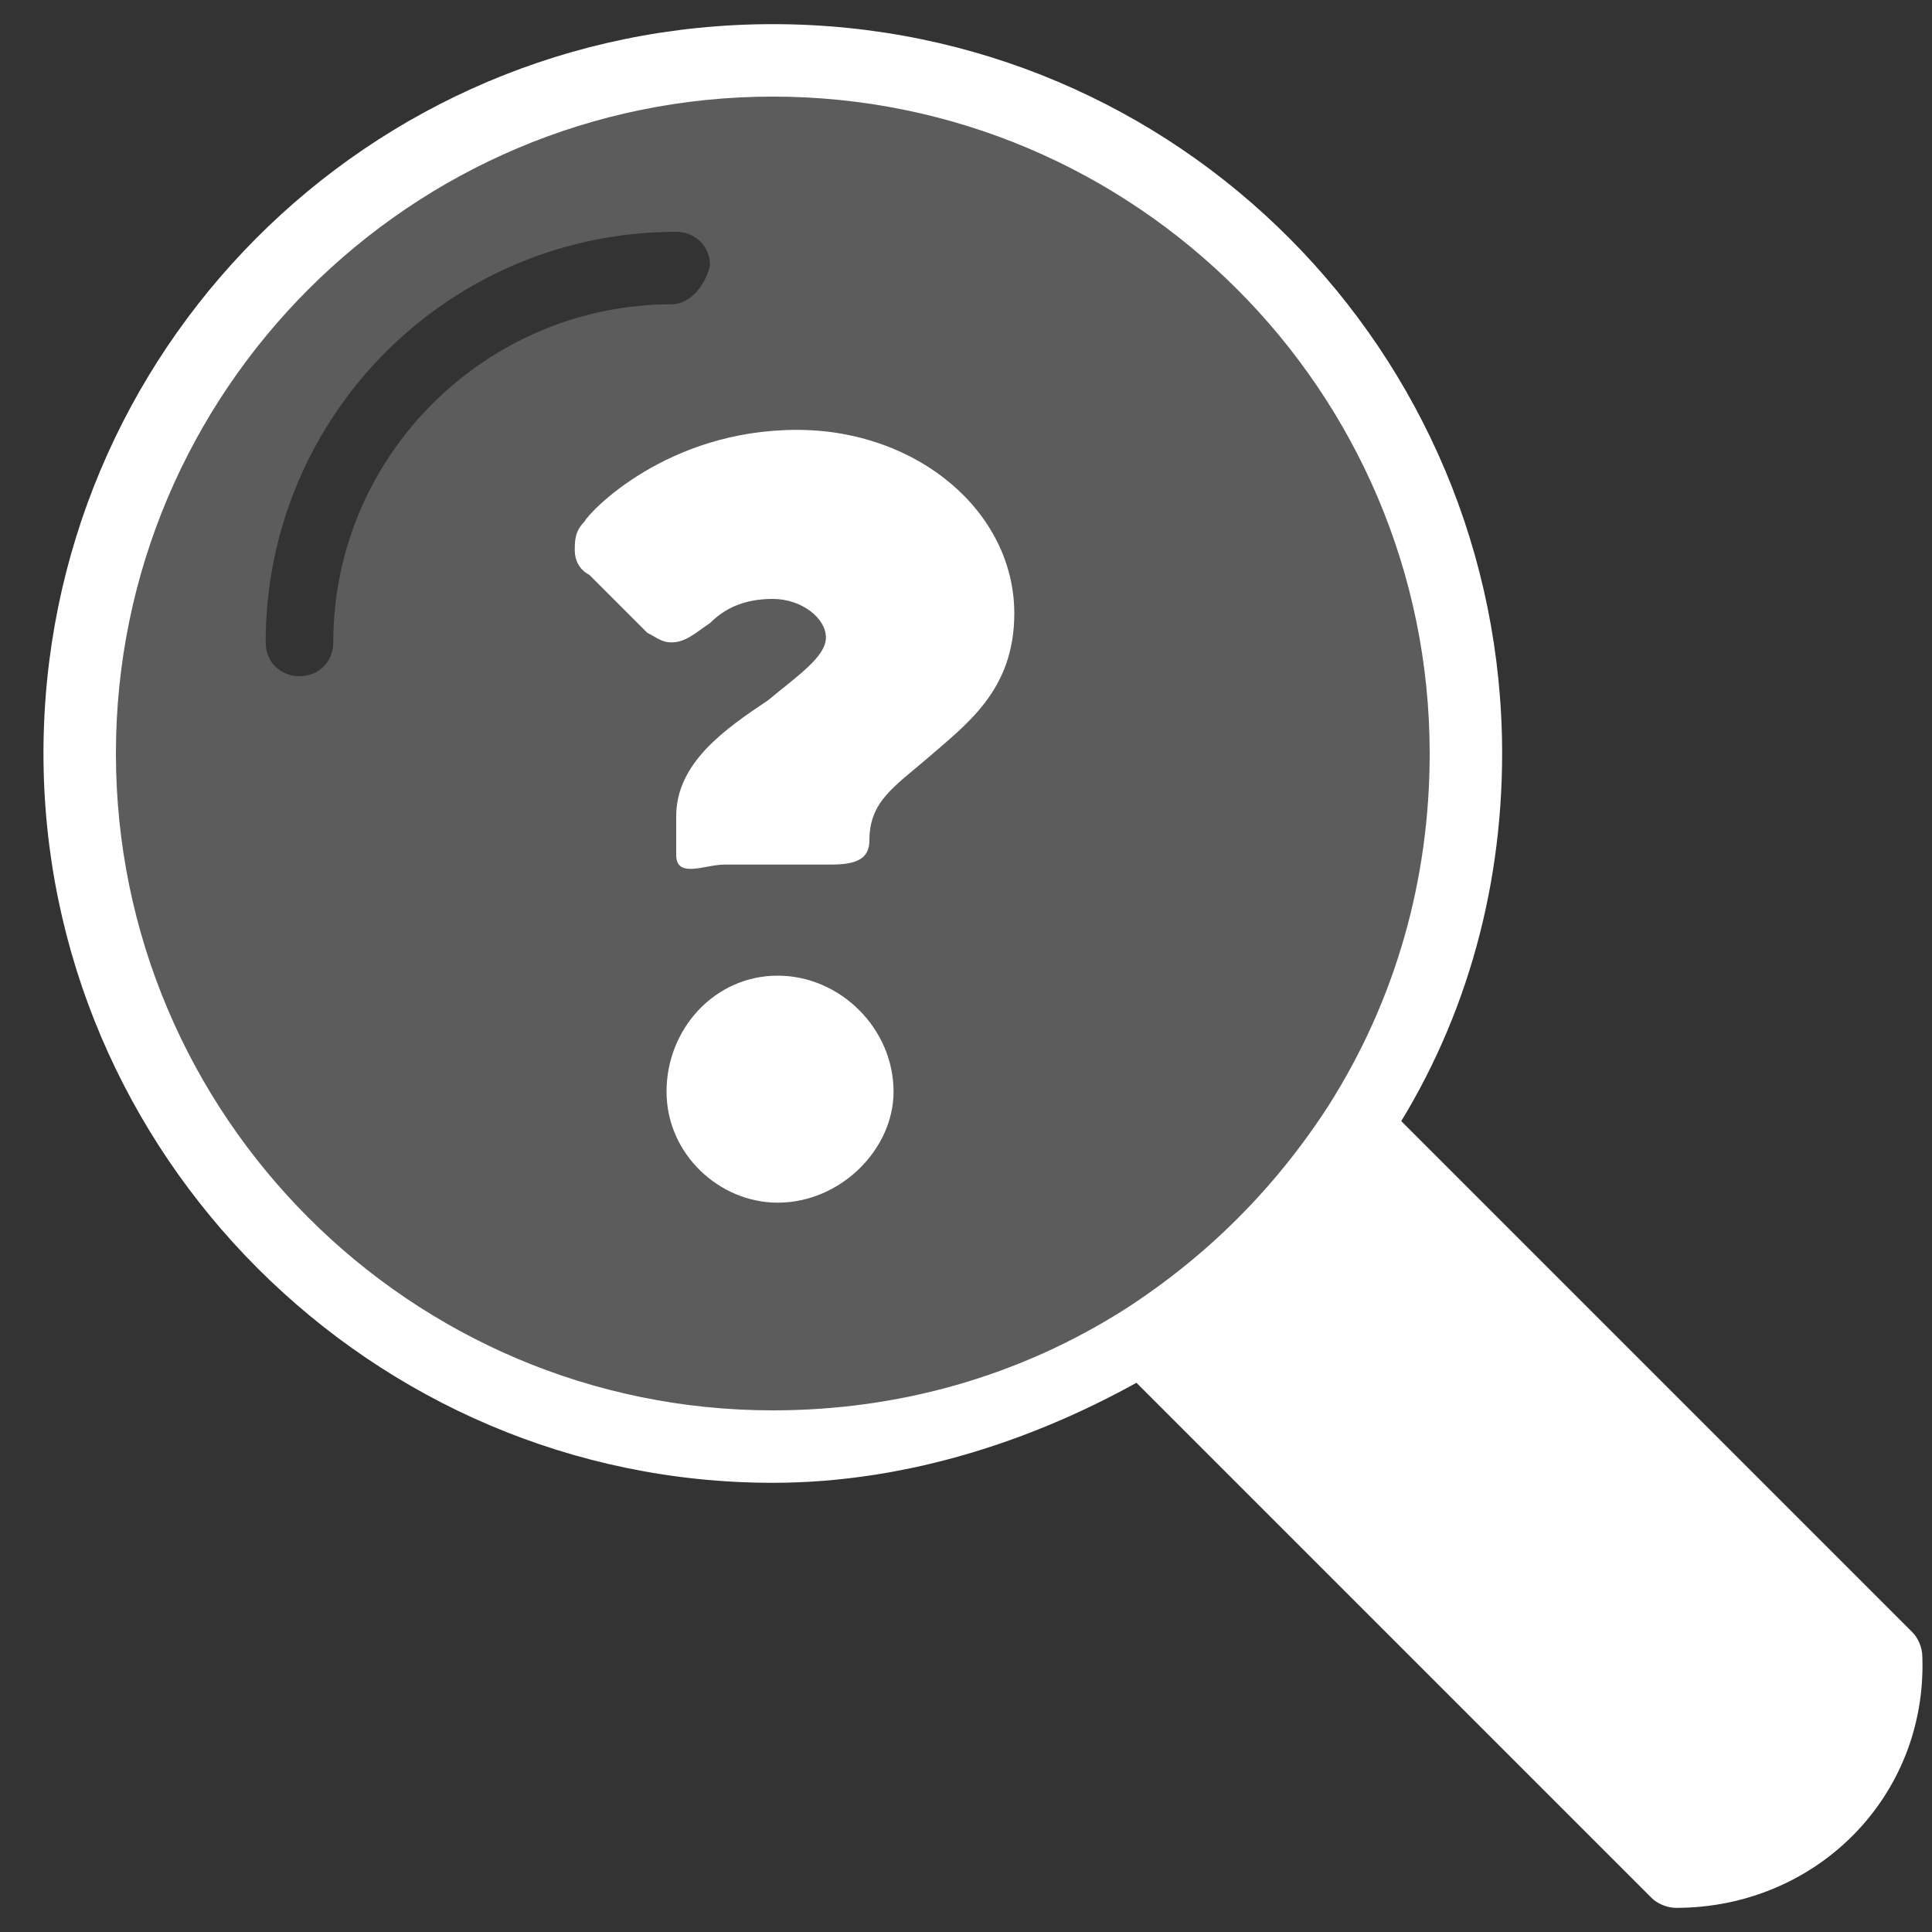
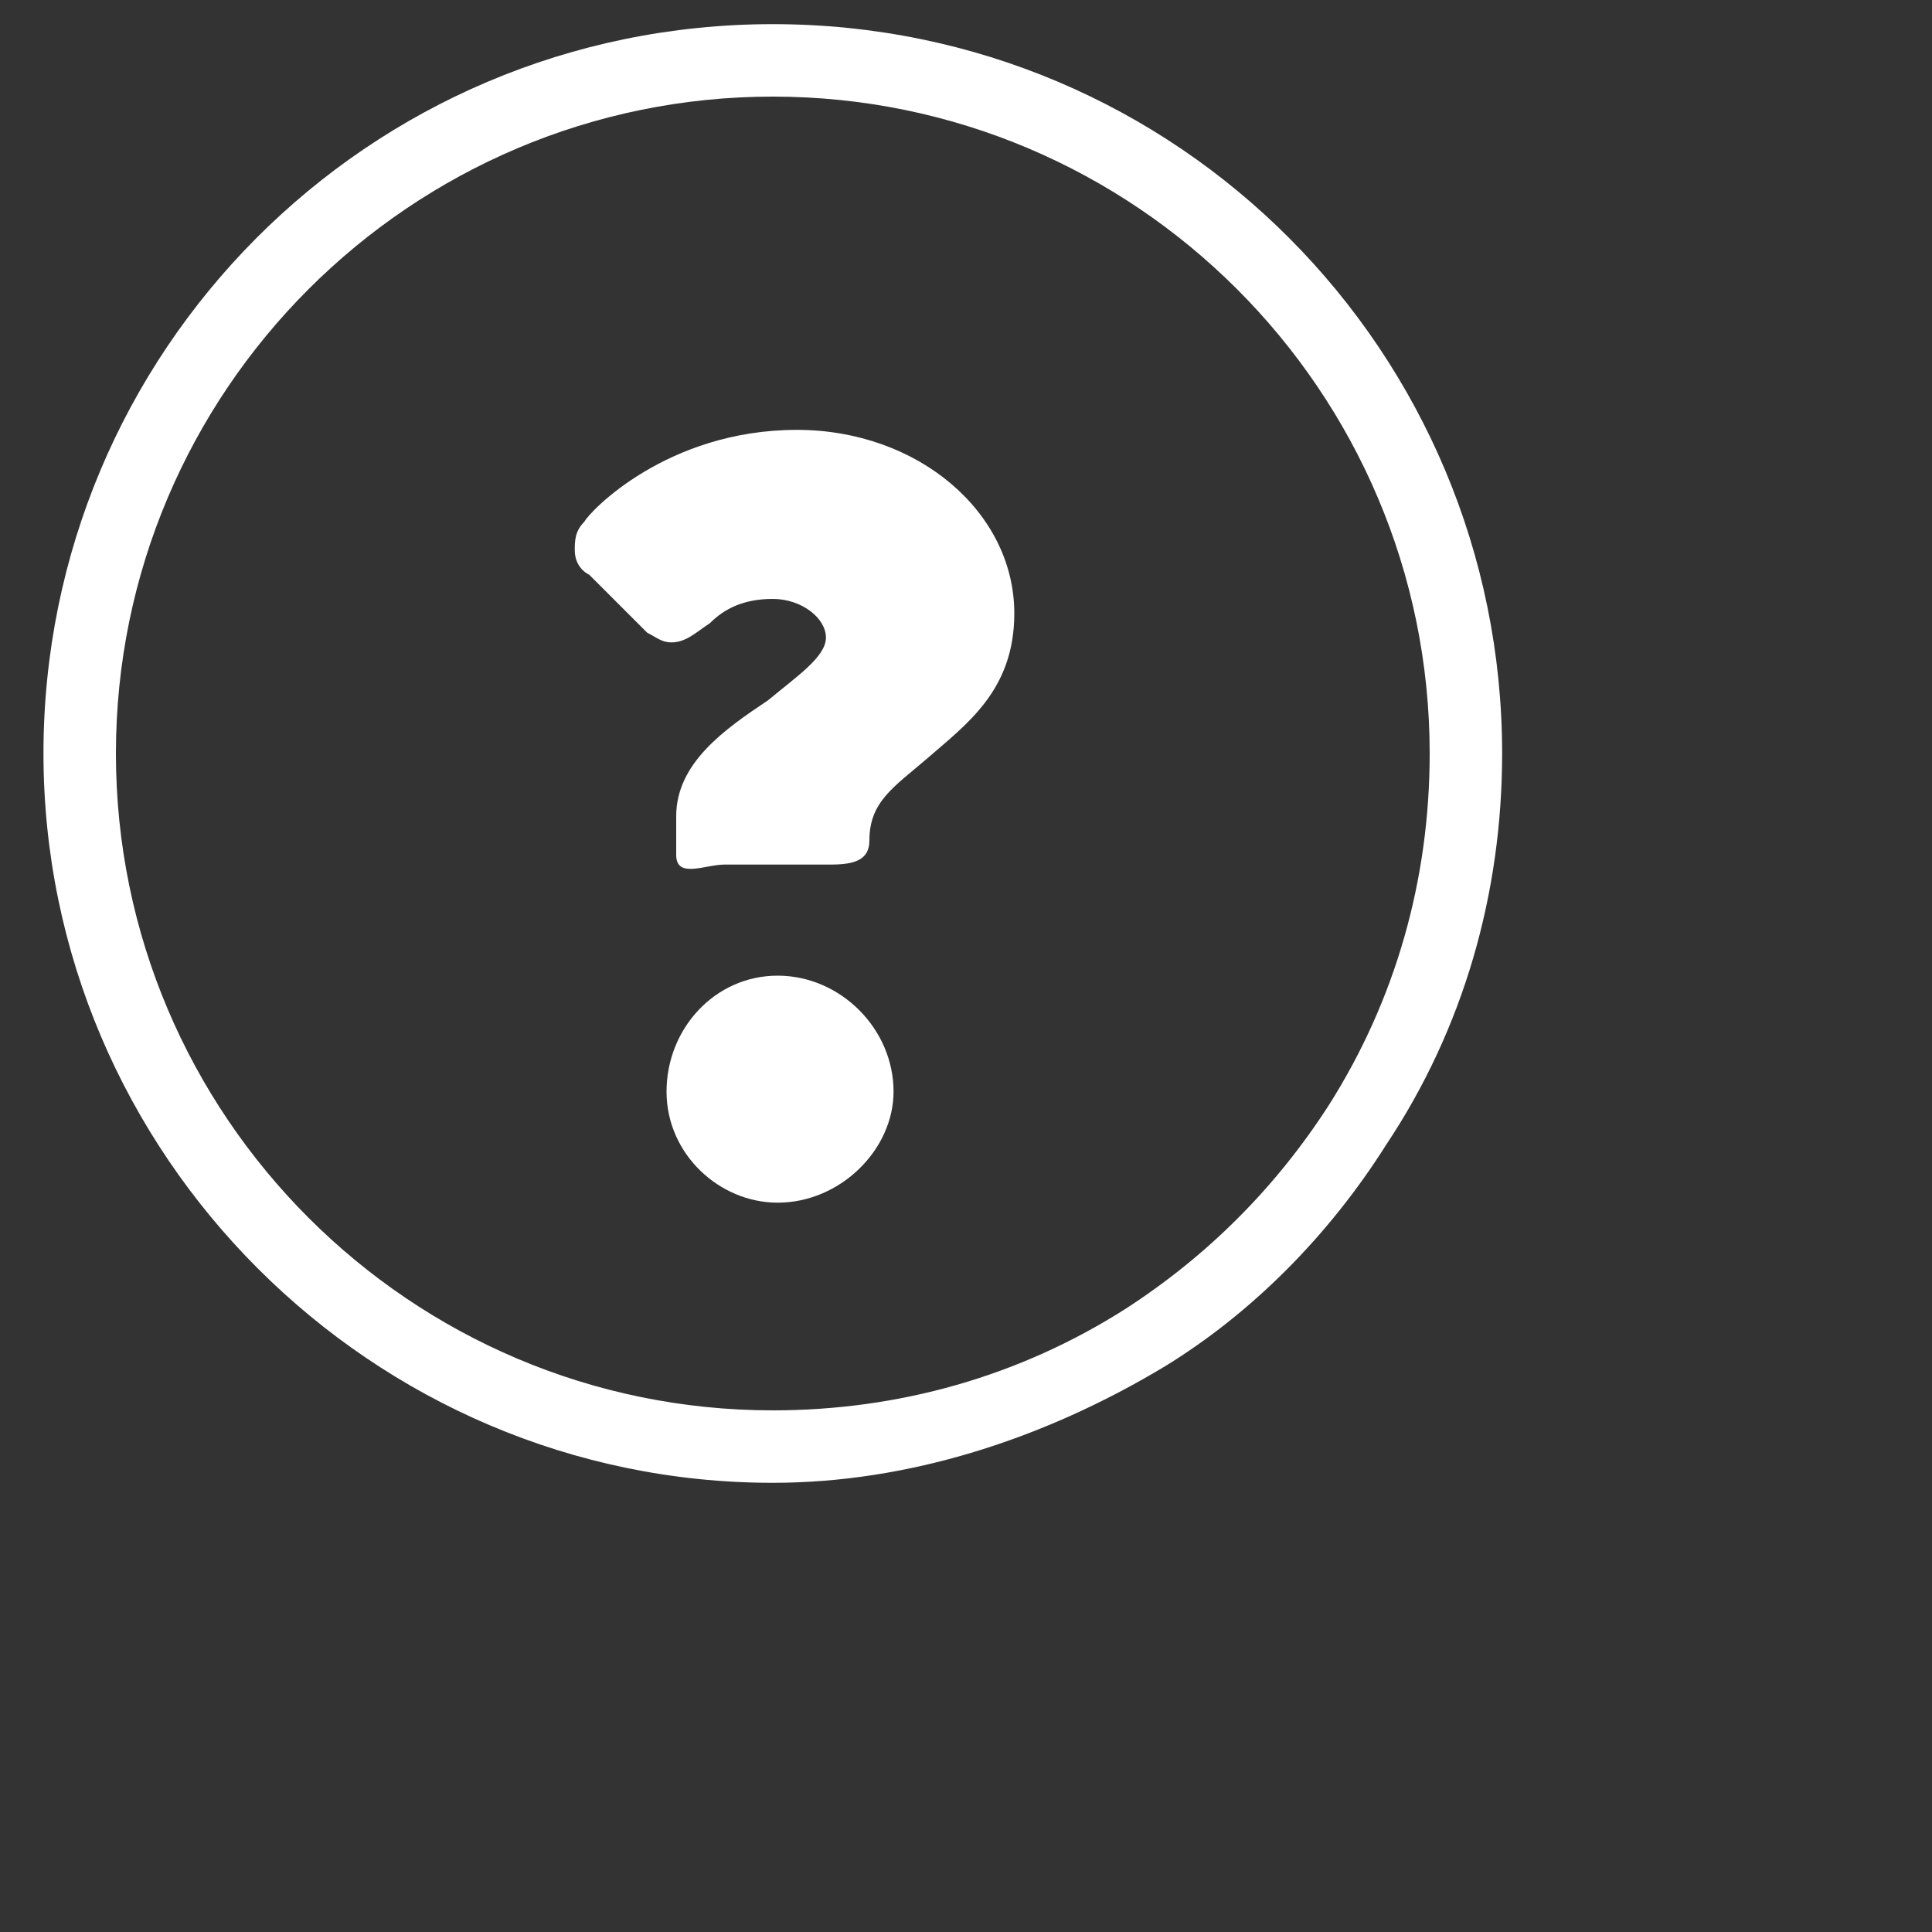
<svg xmlns="http://www.w3.org/2000/svg" version="1.1" id="Layer_5" x="0px" y="0px" viewBox="0 0 40 40" enable-background="new 0 0 40 40" xml:space="preserve">
  <rect x="0" y="0" width="40" height="40" fill="#333333" stroke="none" />
  <g>
    <g opacity="0.2">
-       <path fill="#FFFFFF" d="M16,1.2C8,1.2,1.6,7.7,1.6,15.6C1.6,23.5,8,29.9,16,29.9c2.8,0,5.5-0.8,7.7-2.2c1.8-1.1,3.3-2.6,4.4-4.4    c1.4-2.2,2.2-4.9,2.2-7.7C30.3,7.7,23.9,1.2,16,1.2z M13.9,6.3c-3.8,0-7,3.1-7,7c0,0.4-0.3,0.7-0.7,0.7c-0.4,0-0.7-0.3-0.7-0.7    c0-4.7,3.8-8.5,8.5-8.5c0.4,0,0.7,0.3,0.7,0.7C14.6,5.9,14.3,6.3,13.9,6.3z" />
-     </g>
+       </g>
    <g>
      <path fill="#FFFFFF" d="M16,30.7c-8.3,0-15.1-6.8-15.1-15.1S7.6,0.5,16,0.5s15.1,6.8,15.1,15.1c0,2.9-0.8,5.7-2.4,8.1    c-1.2,1.9-2.8,3.5-4.6,4.6C21.6,29.8,18.8,30.7,16,30.7z M16,2C8.5,2,2.4,8.1,2.4,15.6S8.5,29.2,16,29.2c2.6,0,5.1-0.7,7.3-2.1    c1.7-1.1,3.1-2.5,4.2-4.2c1.4-2.2,2.1-4.7,2.1-7.3C29.6,8.1,23.5,2,16,2z" />
    </g>
    <g>
-       <path fill="#FFFFFF" d="M34.7,39.5c-0.2,0-0.4-0.1-0.5-0.2L23.1,28.2l1-1.1L35,38c1.8-0.1,3.2-1.6,3.4-3.4L27.5,23.8l1-1.1    l11.1,11.1c0.1,0.1,0.2,0.3,0.2,0.5C39.9,37.2,37.6,39.5,34.7,39.5z" />
-     </g>
+       </g>
    <g>
-       <path fill="#FFFFFF" d="M24.1,28L24.1,28l11.1,11.1c2.4,0,4.4-2,4.4-4.4L28.5,23.6l0,0" />
-     </g>
+       </g>
    <g>
      <path fill="#FFFFFF" d="M16.1,20.2c-1.3,0-2.3,1.1-2.3,2.4c0,1.3,1.1,2.3,2.3,2.3c1.3,0,2.4-1.1,2.4-2.3    C18.5,21.3,17.4,20.2,16.1,20.2z" />
      <path fill="#FFFFFF" d="M16.5,8.9c-2.7,0-4.3,1.7-4.4,1.9c-0.2,0.2-0.2,0.4-0.2,0.6c0,0.2,0.1,0.4,0.3,0.5l1.2,1.2l0,0    c0.2,0.1,0.3,0.2,0.5,0.2c0.3,0,0.5-0.2,0.8-0.4c0.3-0.3,0.7-0.5,1.3-0.5c0.6,0,1.1,0.4,1.1,0.8c0,0.4-0.6,0.8-1.2,1.3    C15,15.1,14,15.8,14,16.9v0.8c0,0.5,0.6,0.2,1,0.2h2.2c0.5,0,0.8-0.1,0.8-0.5c0-0.8,0.5-1.1,1.2-1.7c0.8-0.7,1.8-1.4,1.8-3    C21,10.6,19,8.9,16.5,8.9z" />
    </g>
  </g>
</svg>